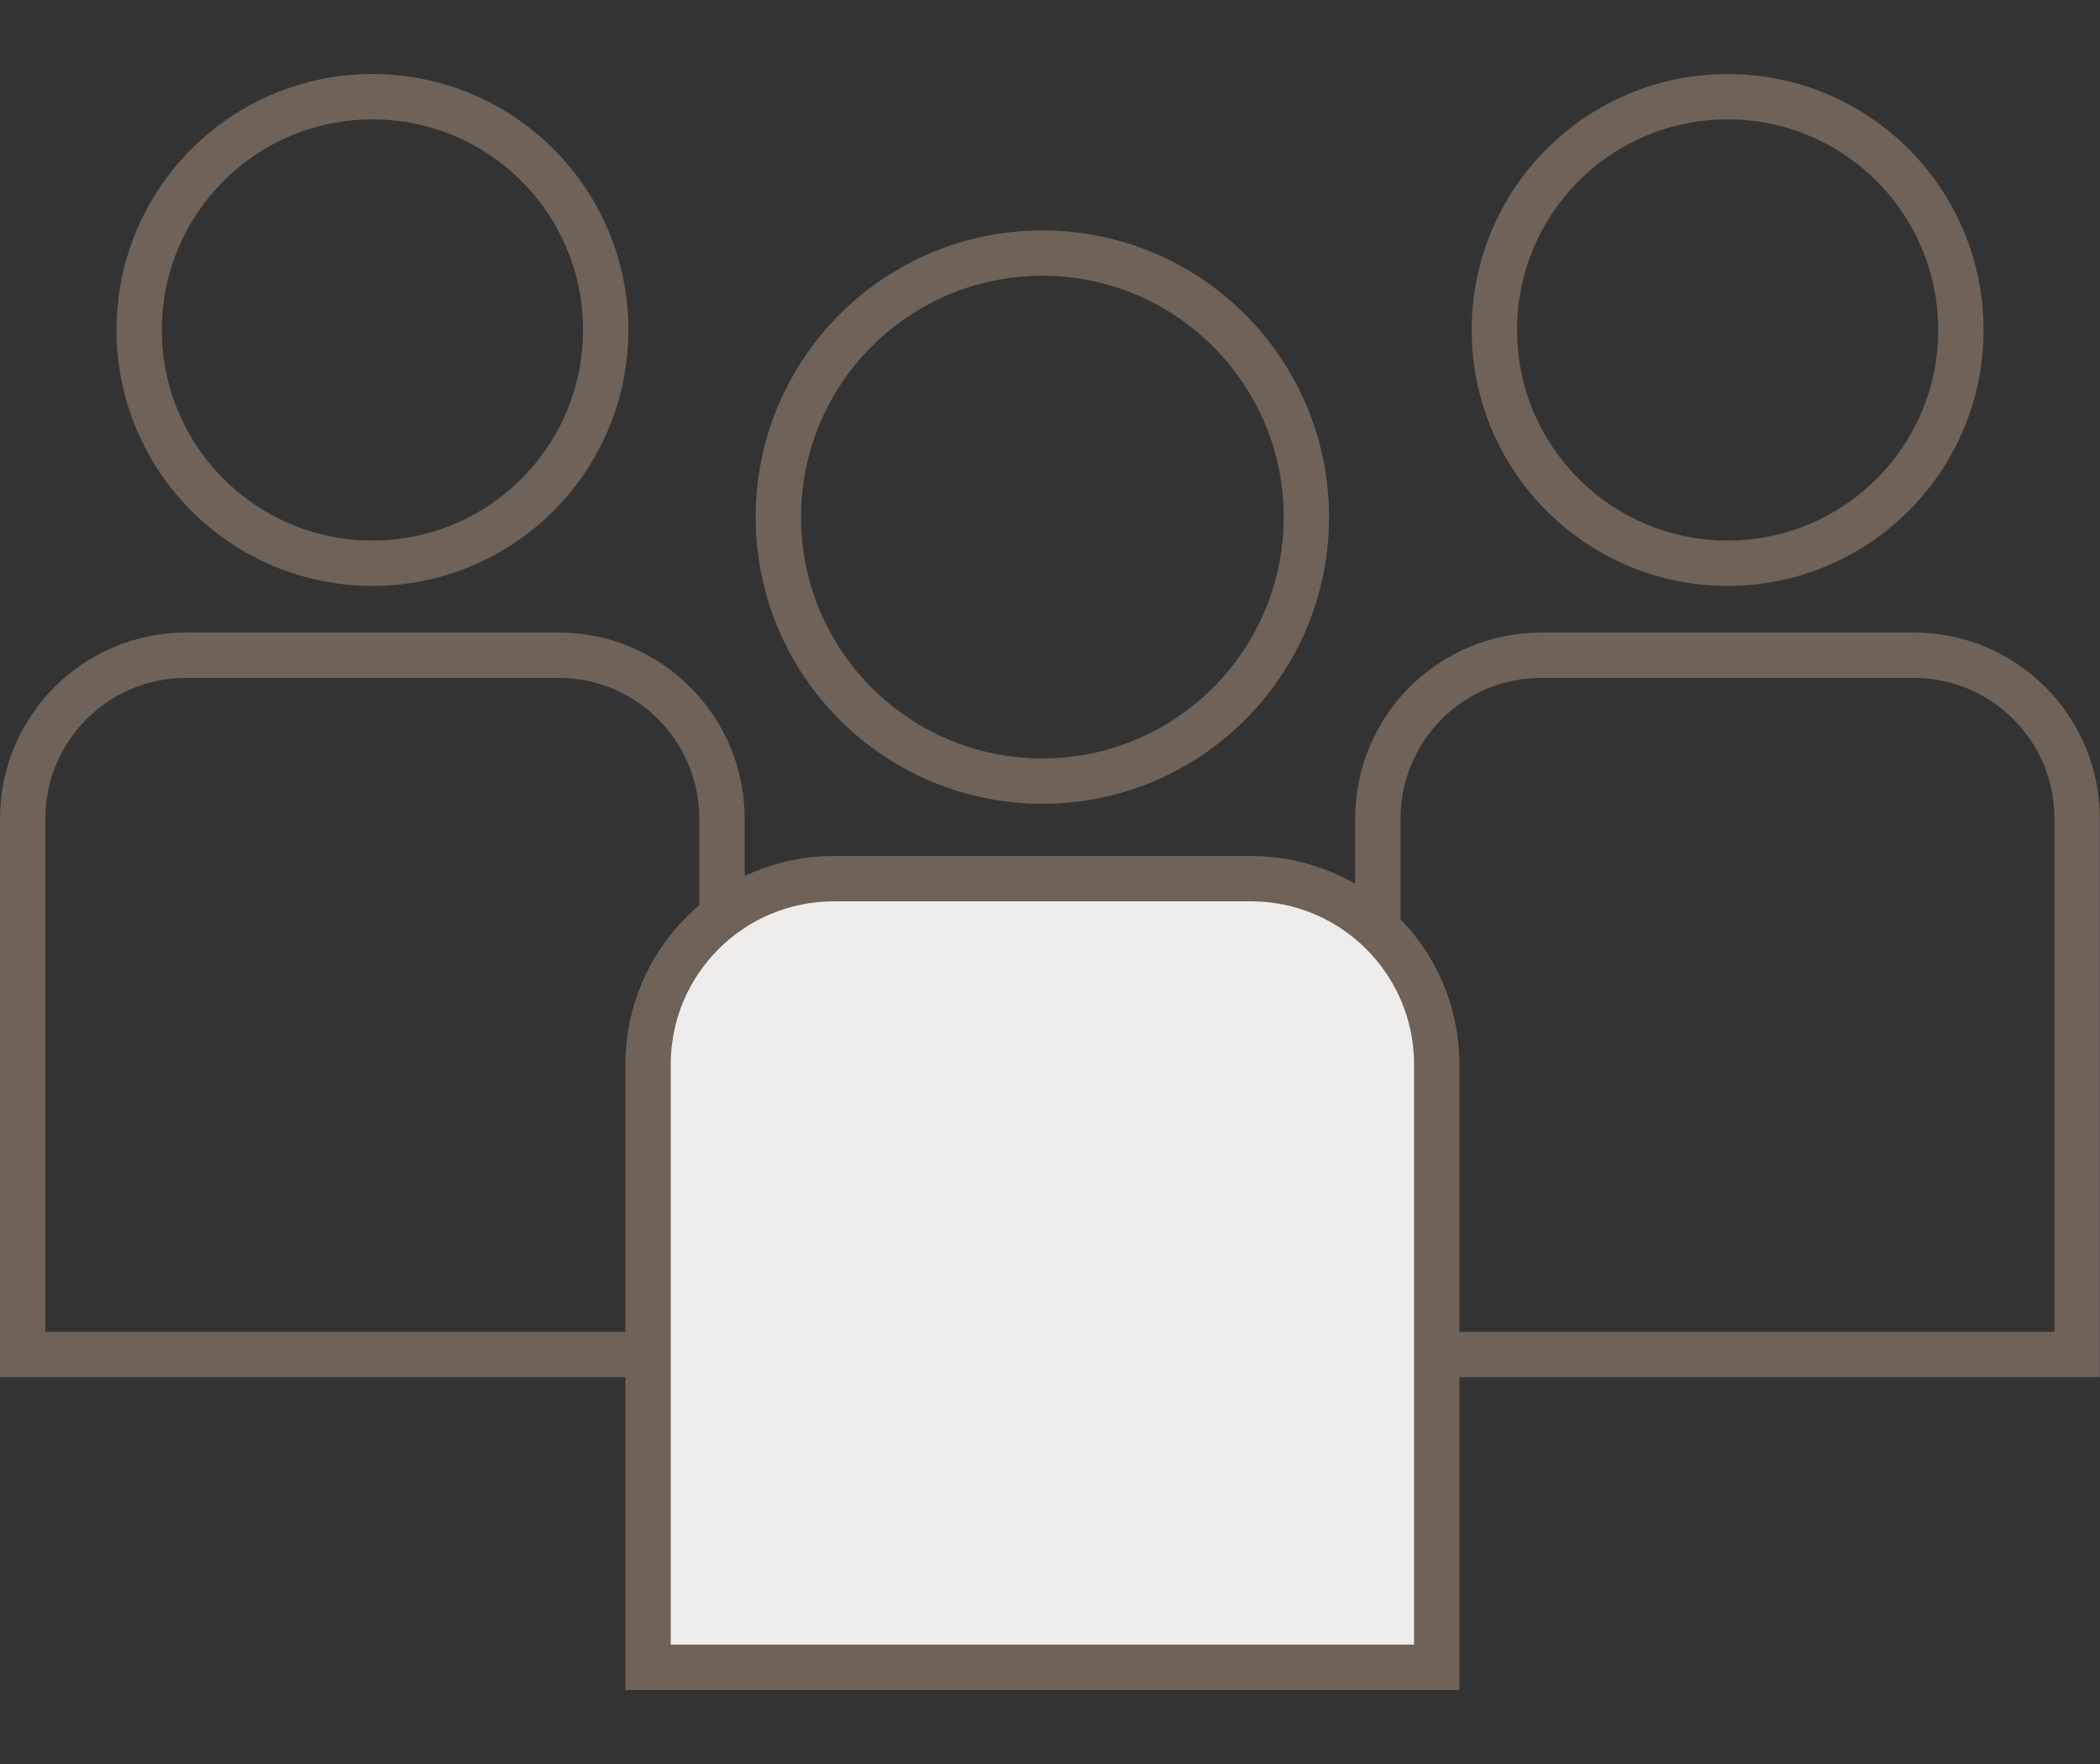
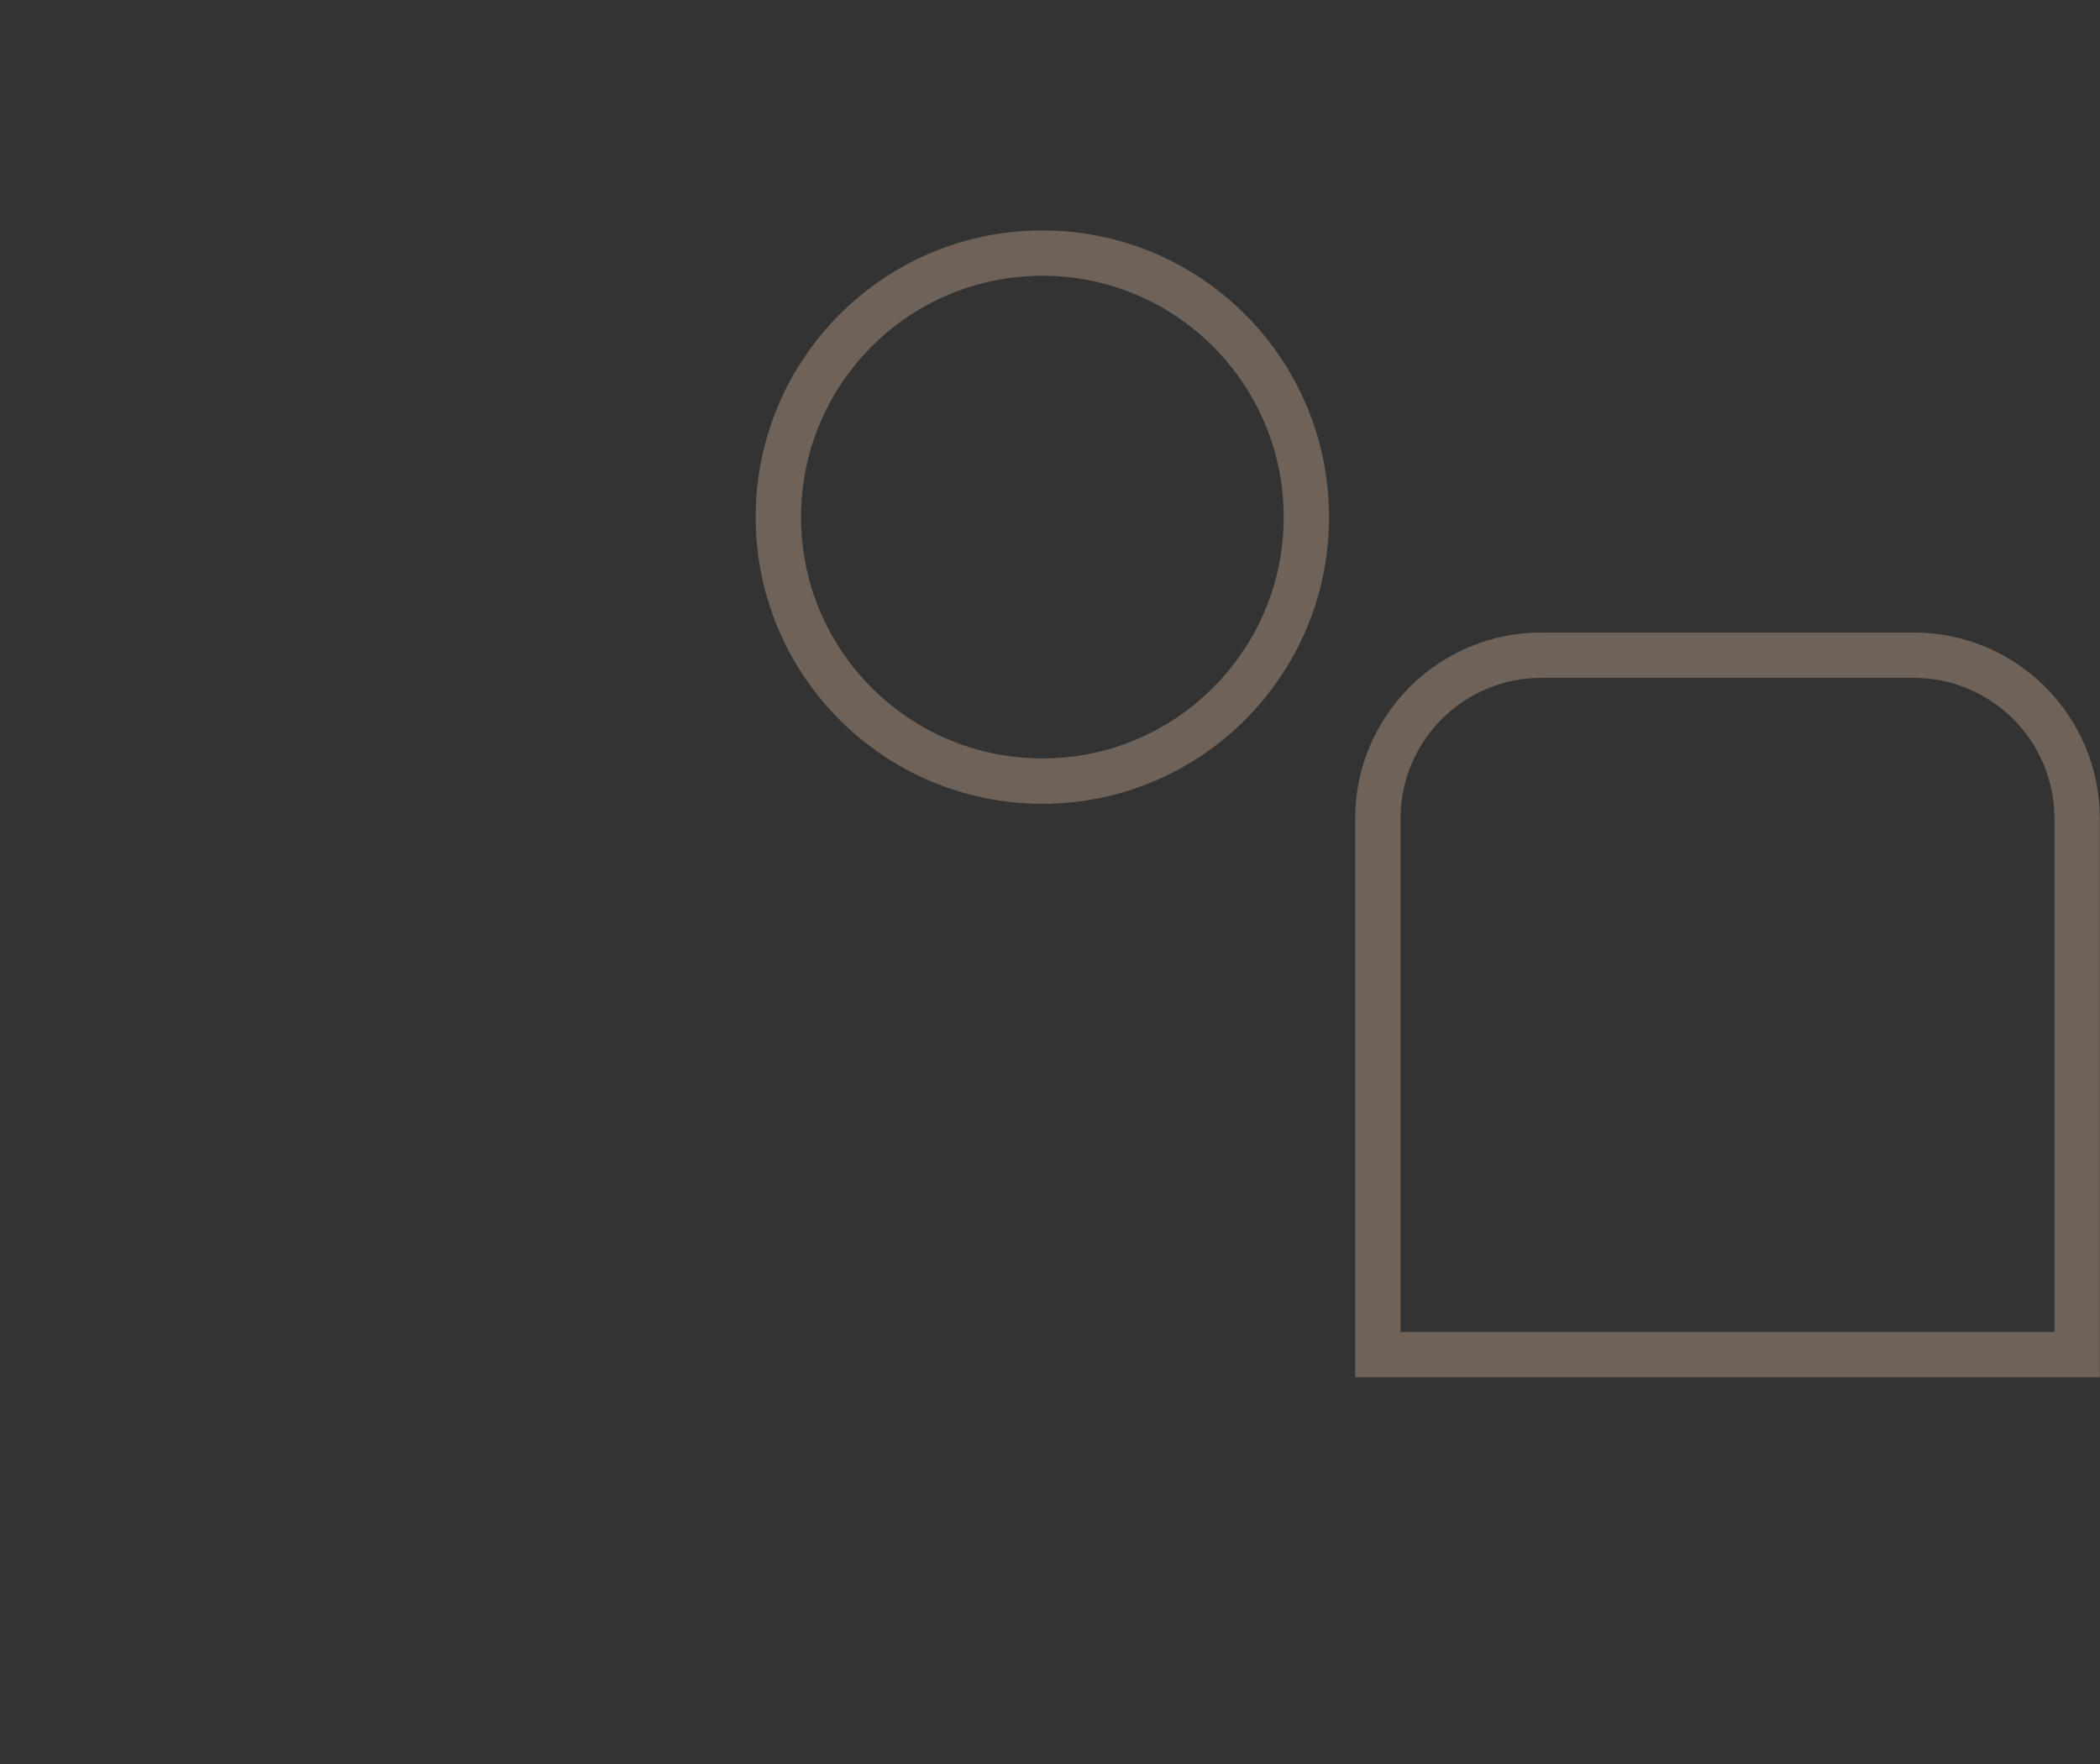
<svg xmlns="http://www.w3.org/2000/svg" width="25" height="21" viewBox="0 0 25 21" fill="none">
  <rect x="0" y="0" width="25" height="21" fill="#333333" stroke="none" />
  <path d="M16.403 9.746C16.403 8.671 17.274 7.8 18.349 7.8H22.782C23.857 7.8 24.728 8.671 24.728 9.746V16.125H16.403V9.746Z" stroke="#6E6259" stroke-width="0.54" />
-   <circle cx="20.567" cy="3.928" r="2.777" stroke="#6E6259" stroke-width="0.54" />
-   <path d="M0.27 9.746C0.27 8.671 1.141 7.8 2.216 7.8H6.649C7.724 7.8 8.595 8.671 8.595 9.746V16.125H0.27V9.746Z" stroke="#6E6259" stroke-width="0.54" />
-   <circle cx="4.434" cy="3.928" r="2.777" stroke="#6E6259" stroke-width="0.54" />
-   <path d="M7.715 12.672C7.715 11.45 8.706 10.46 9.928 10.46H14.892C16.114 10.46 17.104 11.45 17.104 12.672V19.849H7.715V12.672Z" fill="#EFEDEB" stroke="#6E6259" stroke-width="0.54" />
  <circle cx="12.409" cy="6.156" r="3.143" stroke="#6E6259" stroke-width="0.54" />
</svg>